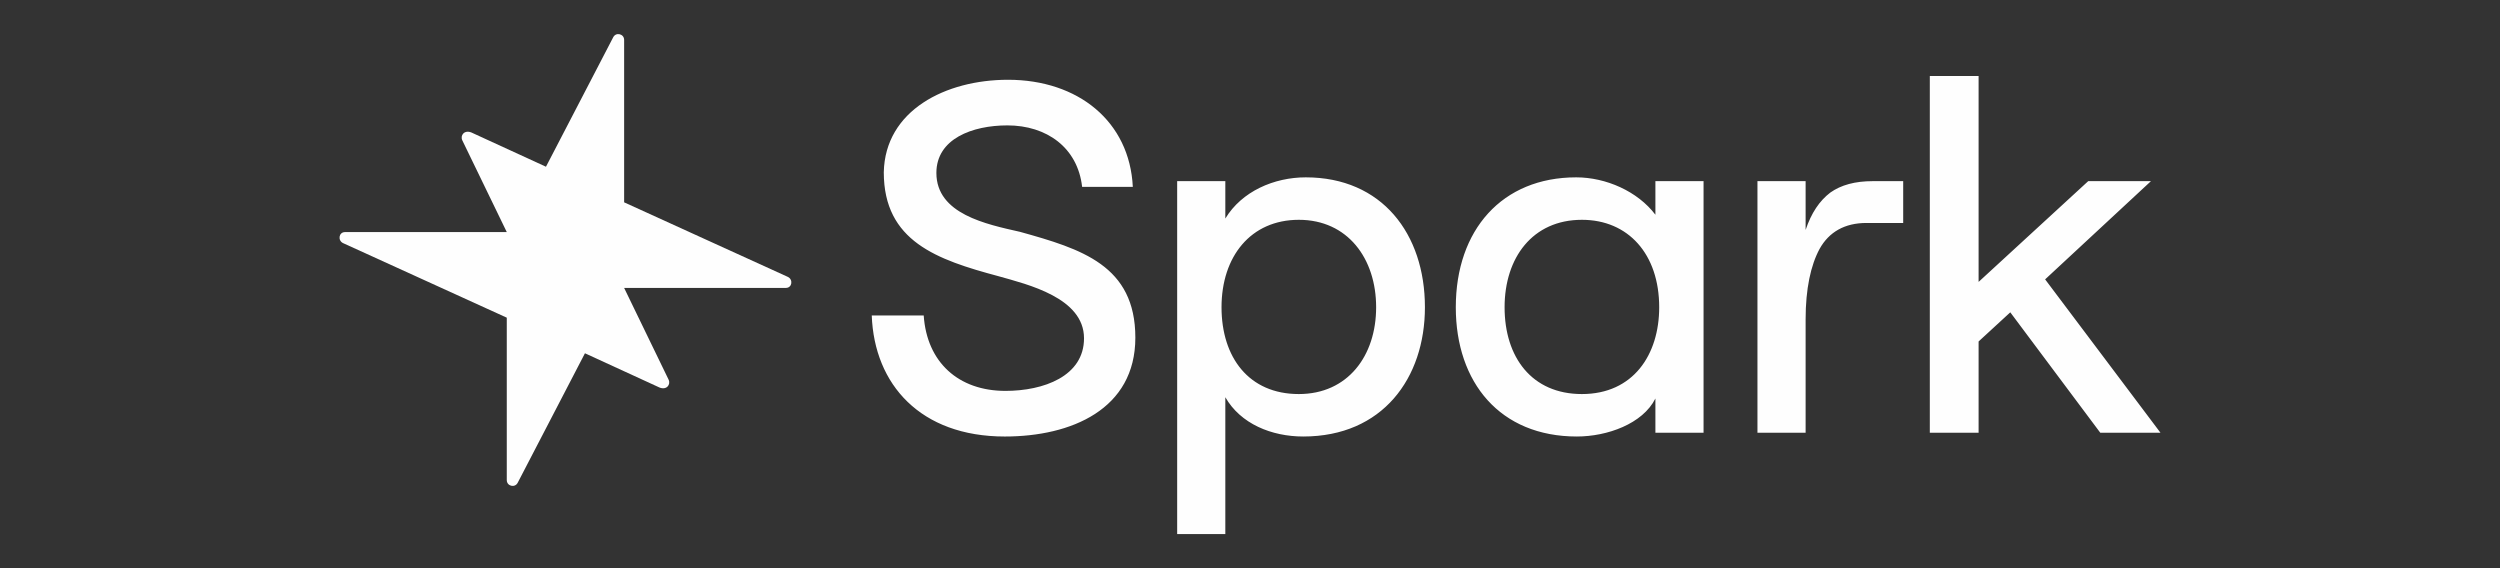
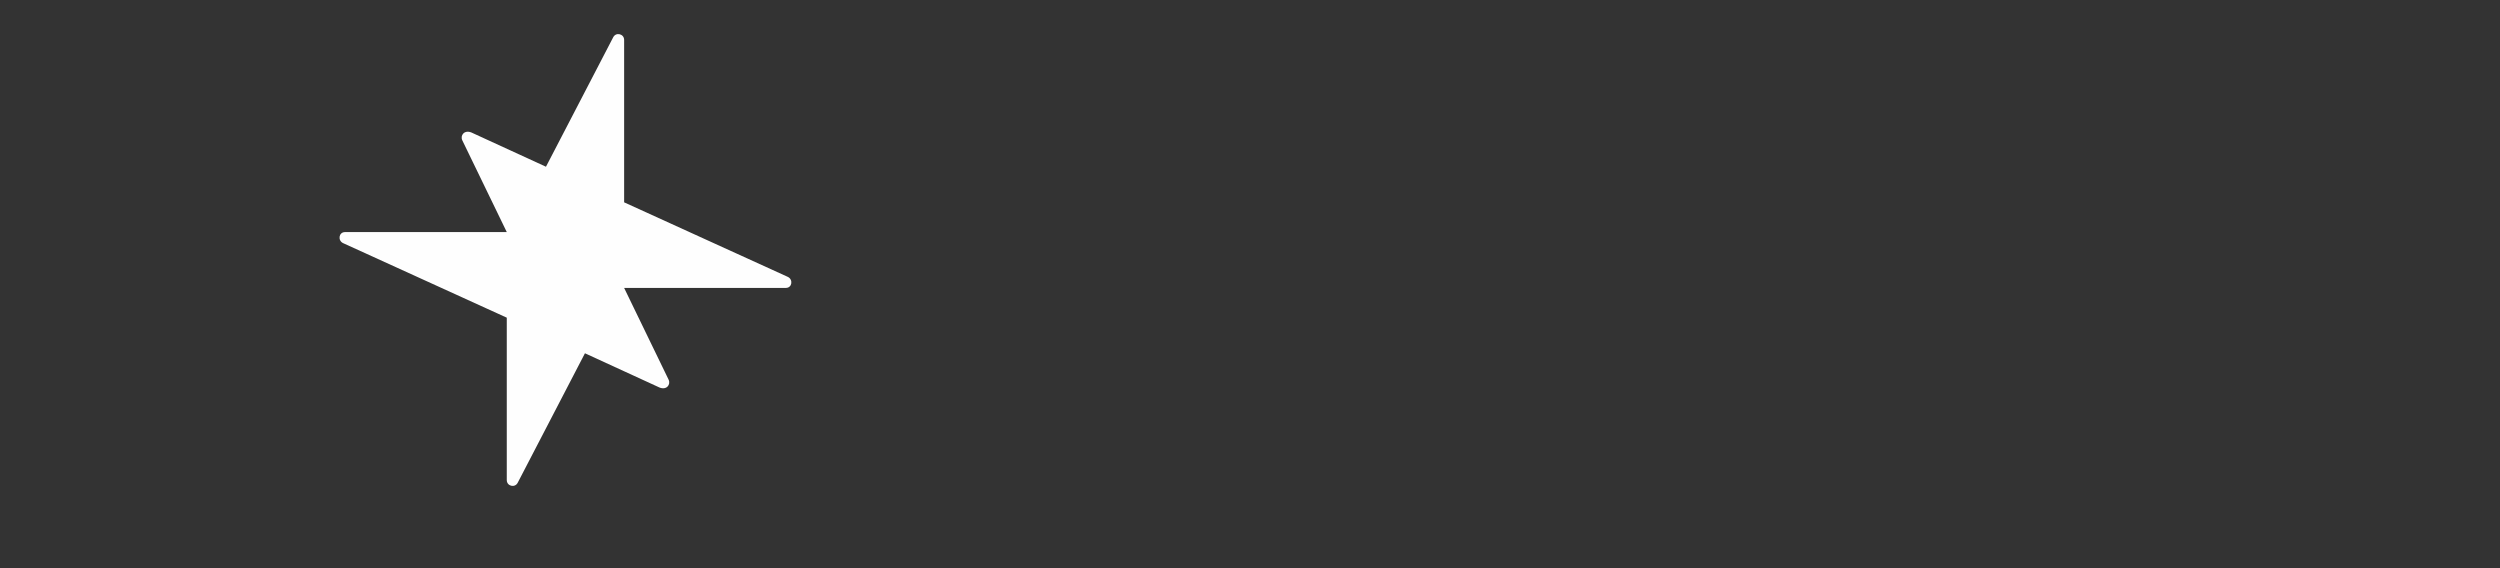
<svg xmlns="http://www.w3.org/2000/svg" version="1.1" id="Spark-Logo-Horizontal-Light" viewBox="-373.5 -37.5 2750 625" preserveAspectRatio="xMidYMid meet">
  <rect x="-373.5" y="-37.5" width="2750" height="625" fill="#333333" stroke="none" />
  <style type="text/css">
	.st0{fill:#FEFEFE;}
	.st1{fill:url(#Spark-Logomark-RGB_00000044151031815586049560000004421439474157920159_);}
</style>
  <g id="Spark-Logo-Horizontal-Light_x5F_Background-RGB_00000181793881631165159250000000035036108956958605_">
-     <path id="Spark-Logotype-Black_x5F_Version-RGB" class="st0" d="M1140.25,300.472   c0,53.669-31.37,95.49-85.04,95.49c-55.06,0-85.034-40.427-85.034-95.49   c0-55.761,32.064-96.187,85.034-96.187C1108.88,204.285,1140.25,246.802,1140.25,300.472z    M1193.92,300.472c0-80.853-47.4-142.887-131.04-142.887   c-34.85,0-70.4,15.335-88.522,45.306v-41.123h-52.972V550h52.972V399.447   c16.728,29.274,50.882,43.214,85.732,43.214   C1147.22,442.661,1193.92,378.536,1193.92,300.472z M1837.81,306.048l98.97,132.431   H2003L1876.14,269.803l116.4-108.035h-69l-120.58,110.824V46.064h-53.67v392.414   h53.67V338.11L1837.81,306.048z M1451.62,300.472   c0,52.275-28.58,95.49-85.03,95.49c-55.07,0-85.04-40.427-85.04-95.49   c0-54.367,30.67-96.187,85.04-96.187   C1417.47,204.285,1451.62,241.923,1451.62,300.472z M1447.44,161.768v36.941   c-19.52-25.789-54.37-41.124-87.13-41.124   c-81.55,0-132.43,57.852-132.43,142.887c0,82.944,48.79,142.189,133.13,142.189   c33.46,0,72.49-13.94,86.43-41.82v37.638h52.97V161.768H1447.44z    M1639.86,174.314c-11.85,9.061-20.91,22.304-27.18,41.123v-53.669h-52.98   v276.711h52.98V313.715c0-33.456,5.57-59.246,15.33-77.368   c10.45-18.819,27.88-28.577,51.58-28.577h40.42v-46.002h-33.45   C1667.04,161.768,1651.71,165.95,1639.86,174.314z M875.383,333.928   c0-79.459-59.245-97.581-126.855-116.4c-36.941-8.364-92.005-19.516-92.005-64.822   c0-37.638,39.73-52.275,78.065-52.275c43.214,0,77.368,24.395,82.247,67.61h55.76   c-3.485-71.792-59.942-117.795-137.31-117.795   c-68.307,0-135.219,33.456-136.613,101.763c0,75.974,58.548,96.187,126.158,114.309   c32.062,9.062,94.096,23.699,94.096,68.307c0,41.82-44.609,57.852-86.429,57.852   c-51.578,0-86.429-31.366-89.914-82.944h-57.154   c2.788,75.974,53.669,133.128,146.371,133.128   C804.986,442.661,875.383,412.69,875.383,333.928z" />
    <linearGradient id="Spark-Logomark-RGB_00000048490992401535506880000017599636597246391470_" gradientUnits="userSpaceOnUse" x1="400.576" y1="418.034" x2="80.11" y2="172.232" gradientTransform="matrix(1 0 0 -1 0 549.89)">
      <stop offset="0" style="stop-color:#FEFEFE" />
      <stop offset="1" style="stop-color:#FEFEFE" />
    </linearGradient>
    <path id="Spark-Logomark-RGB" style="fill:url(#Spark-Logomark-RGB_00000048490992401535506880000017599636597246391470_);" d="   M313.035,279.197h177.982c6.846,0,8.225-9.321,2-12.168L313.046,185.06V6.383   c0-6.669-8.92-8.858-11.998-2.941l-73.988,142.459l-81.987-37.656   c-7.844-3.168-12.661,3.219-9.999,8.708l48.891,100.851H5.983   c-6.846,0-8.225,9.321-2,12.168l179.971,81.97v178.677   c0,6.669,8.92,8.857,11.998,2.941l73.988-142.459l81.987,37.656   c7.844,3.168,12.661-3.218,9.999-8.708L313.035,279.197z" />
  </g>
</svg>